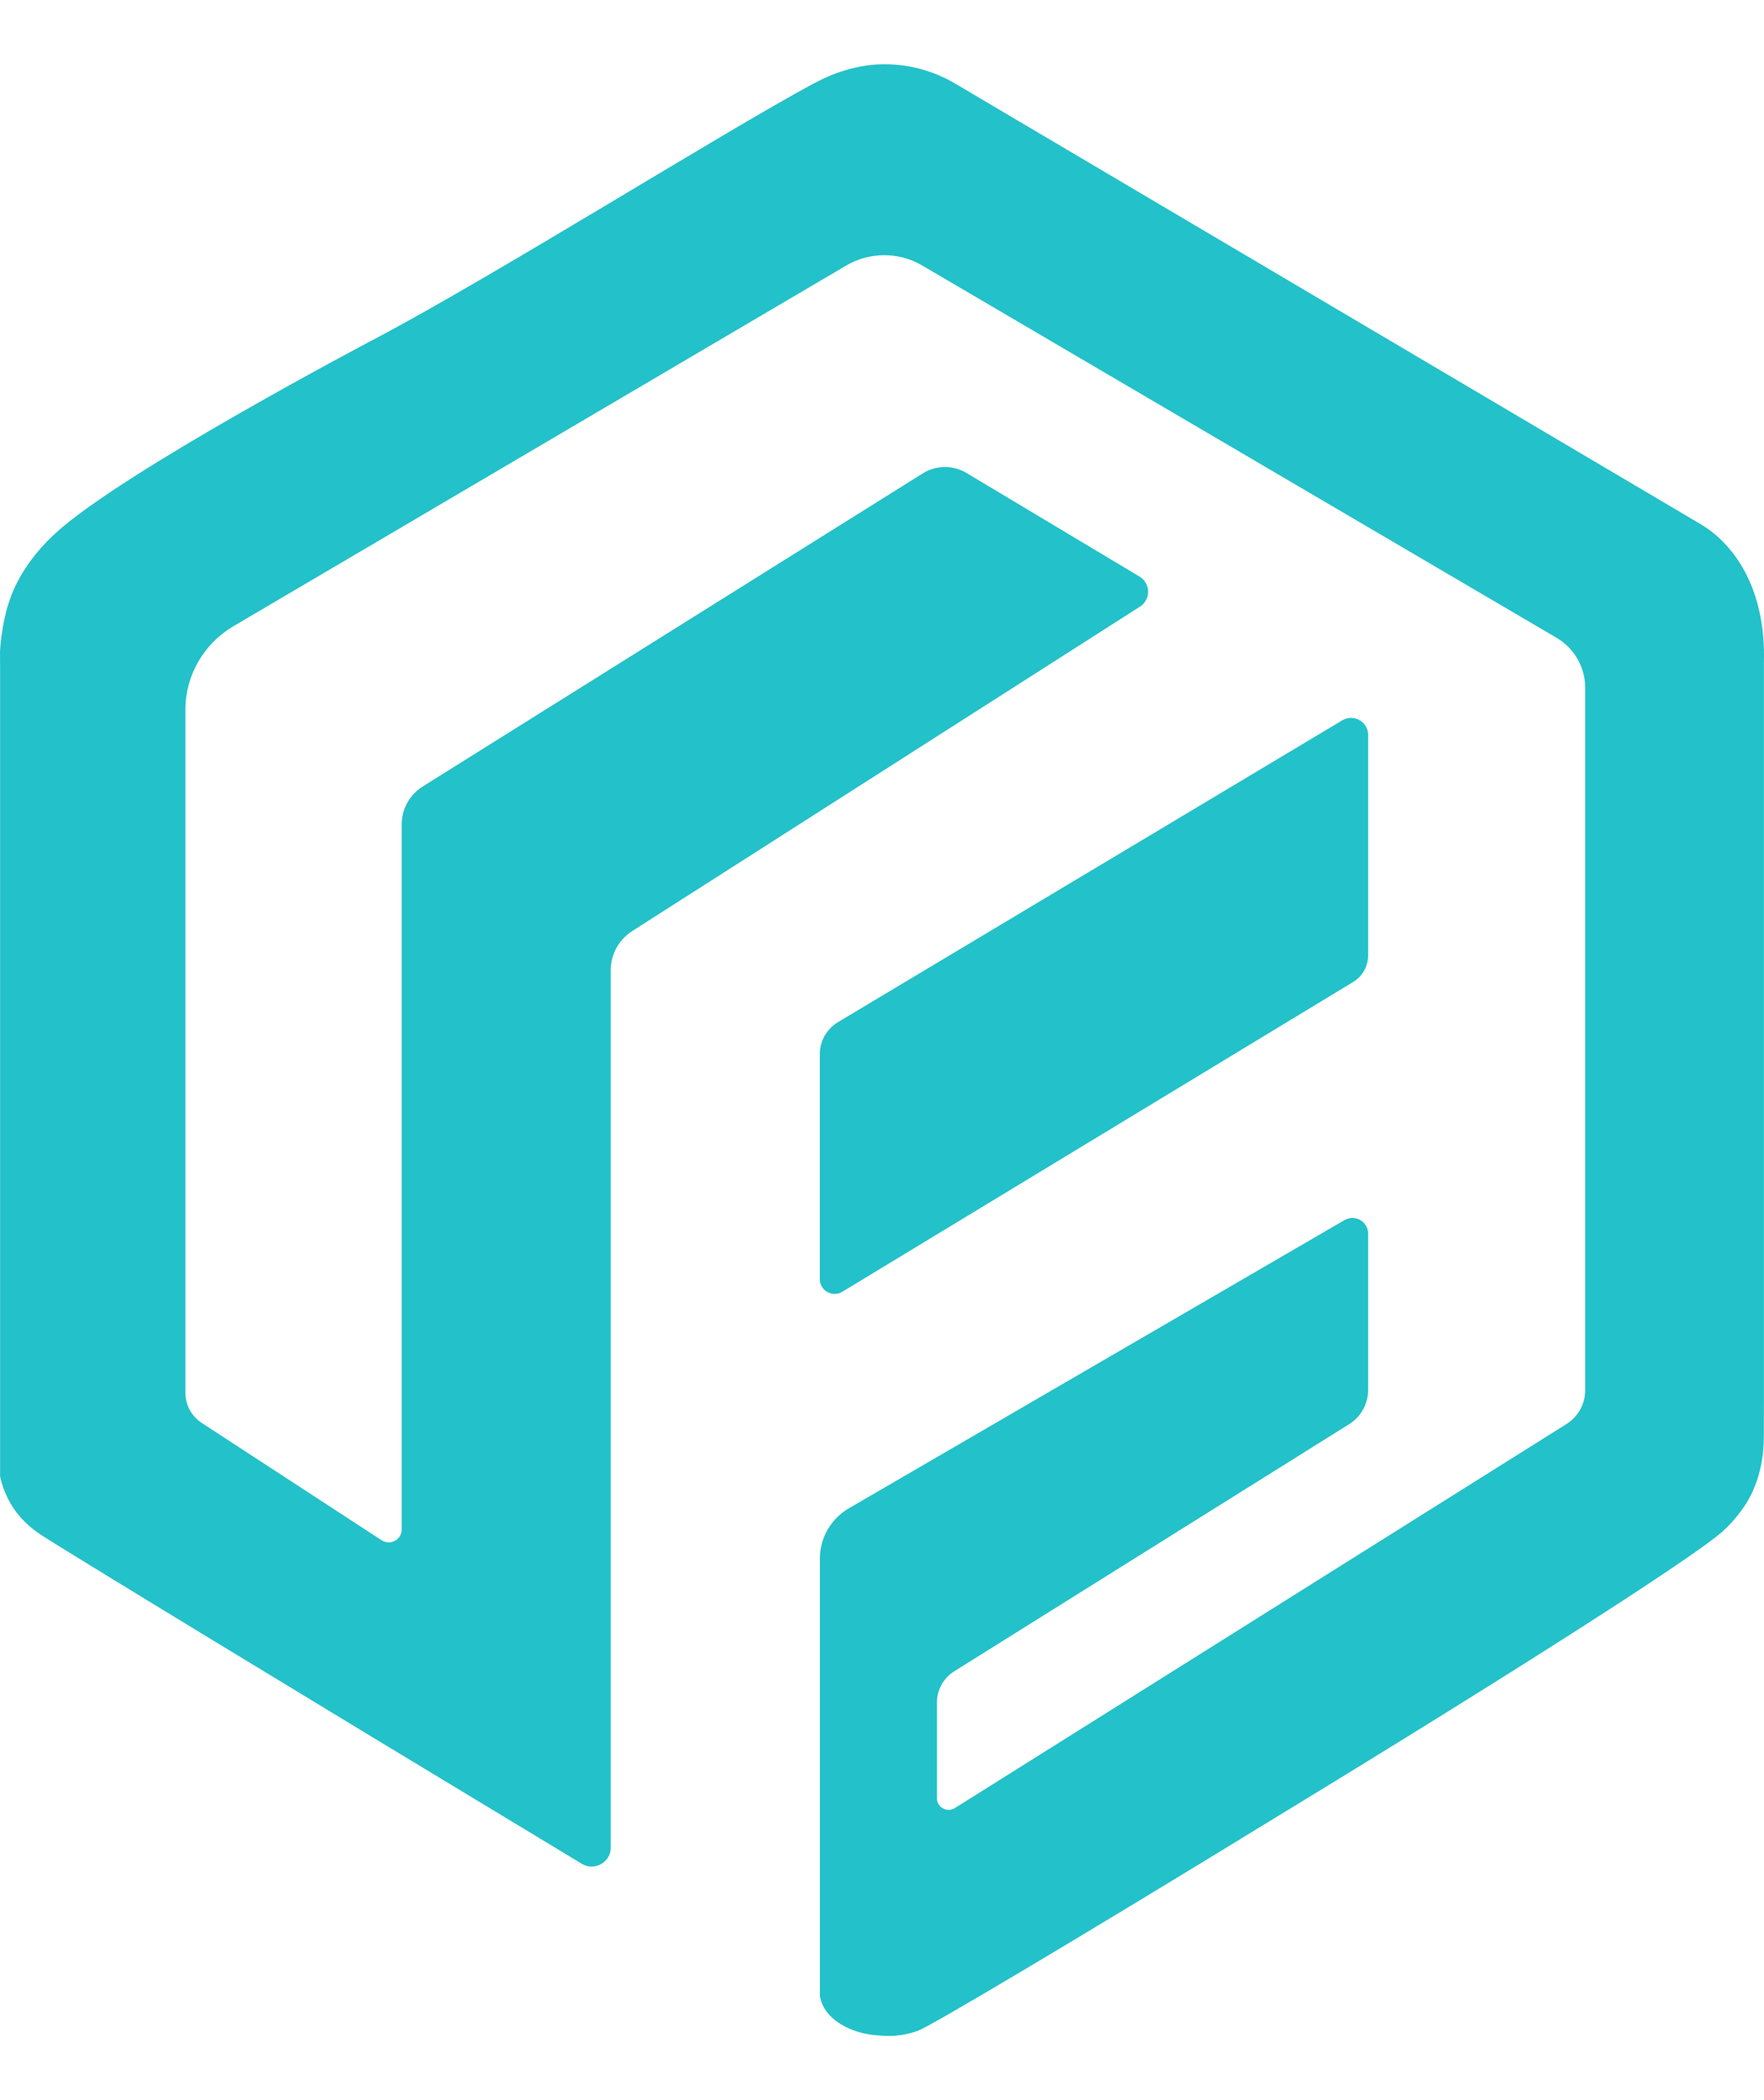
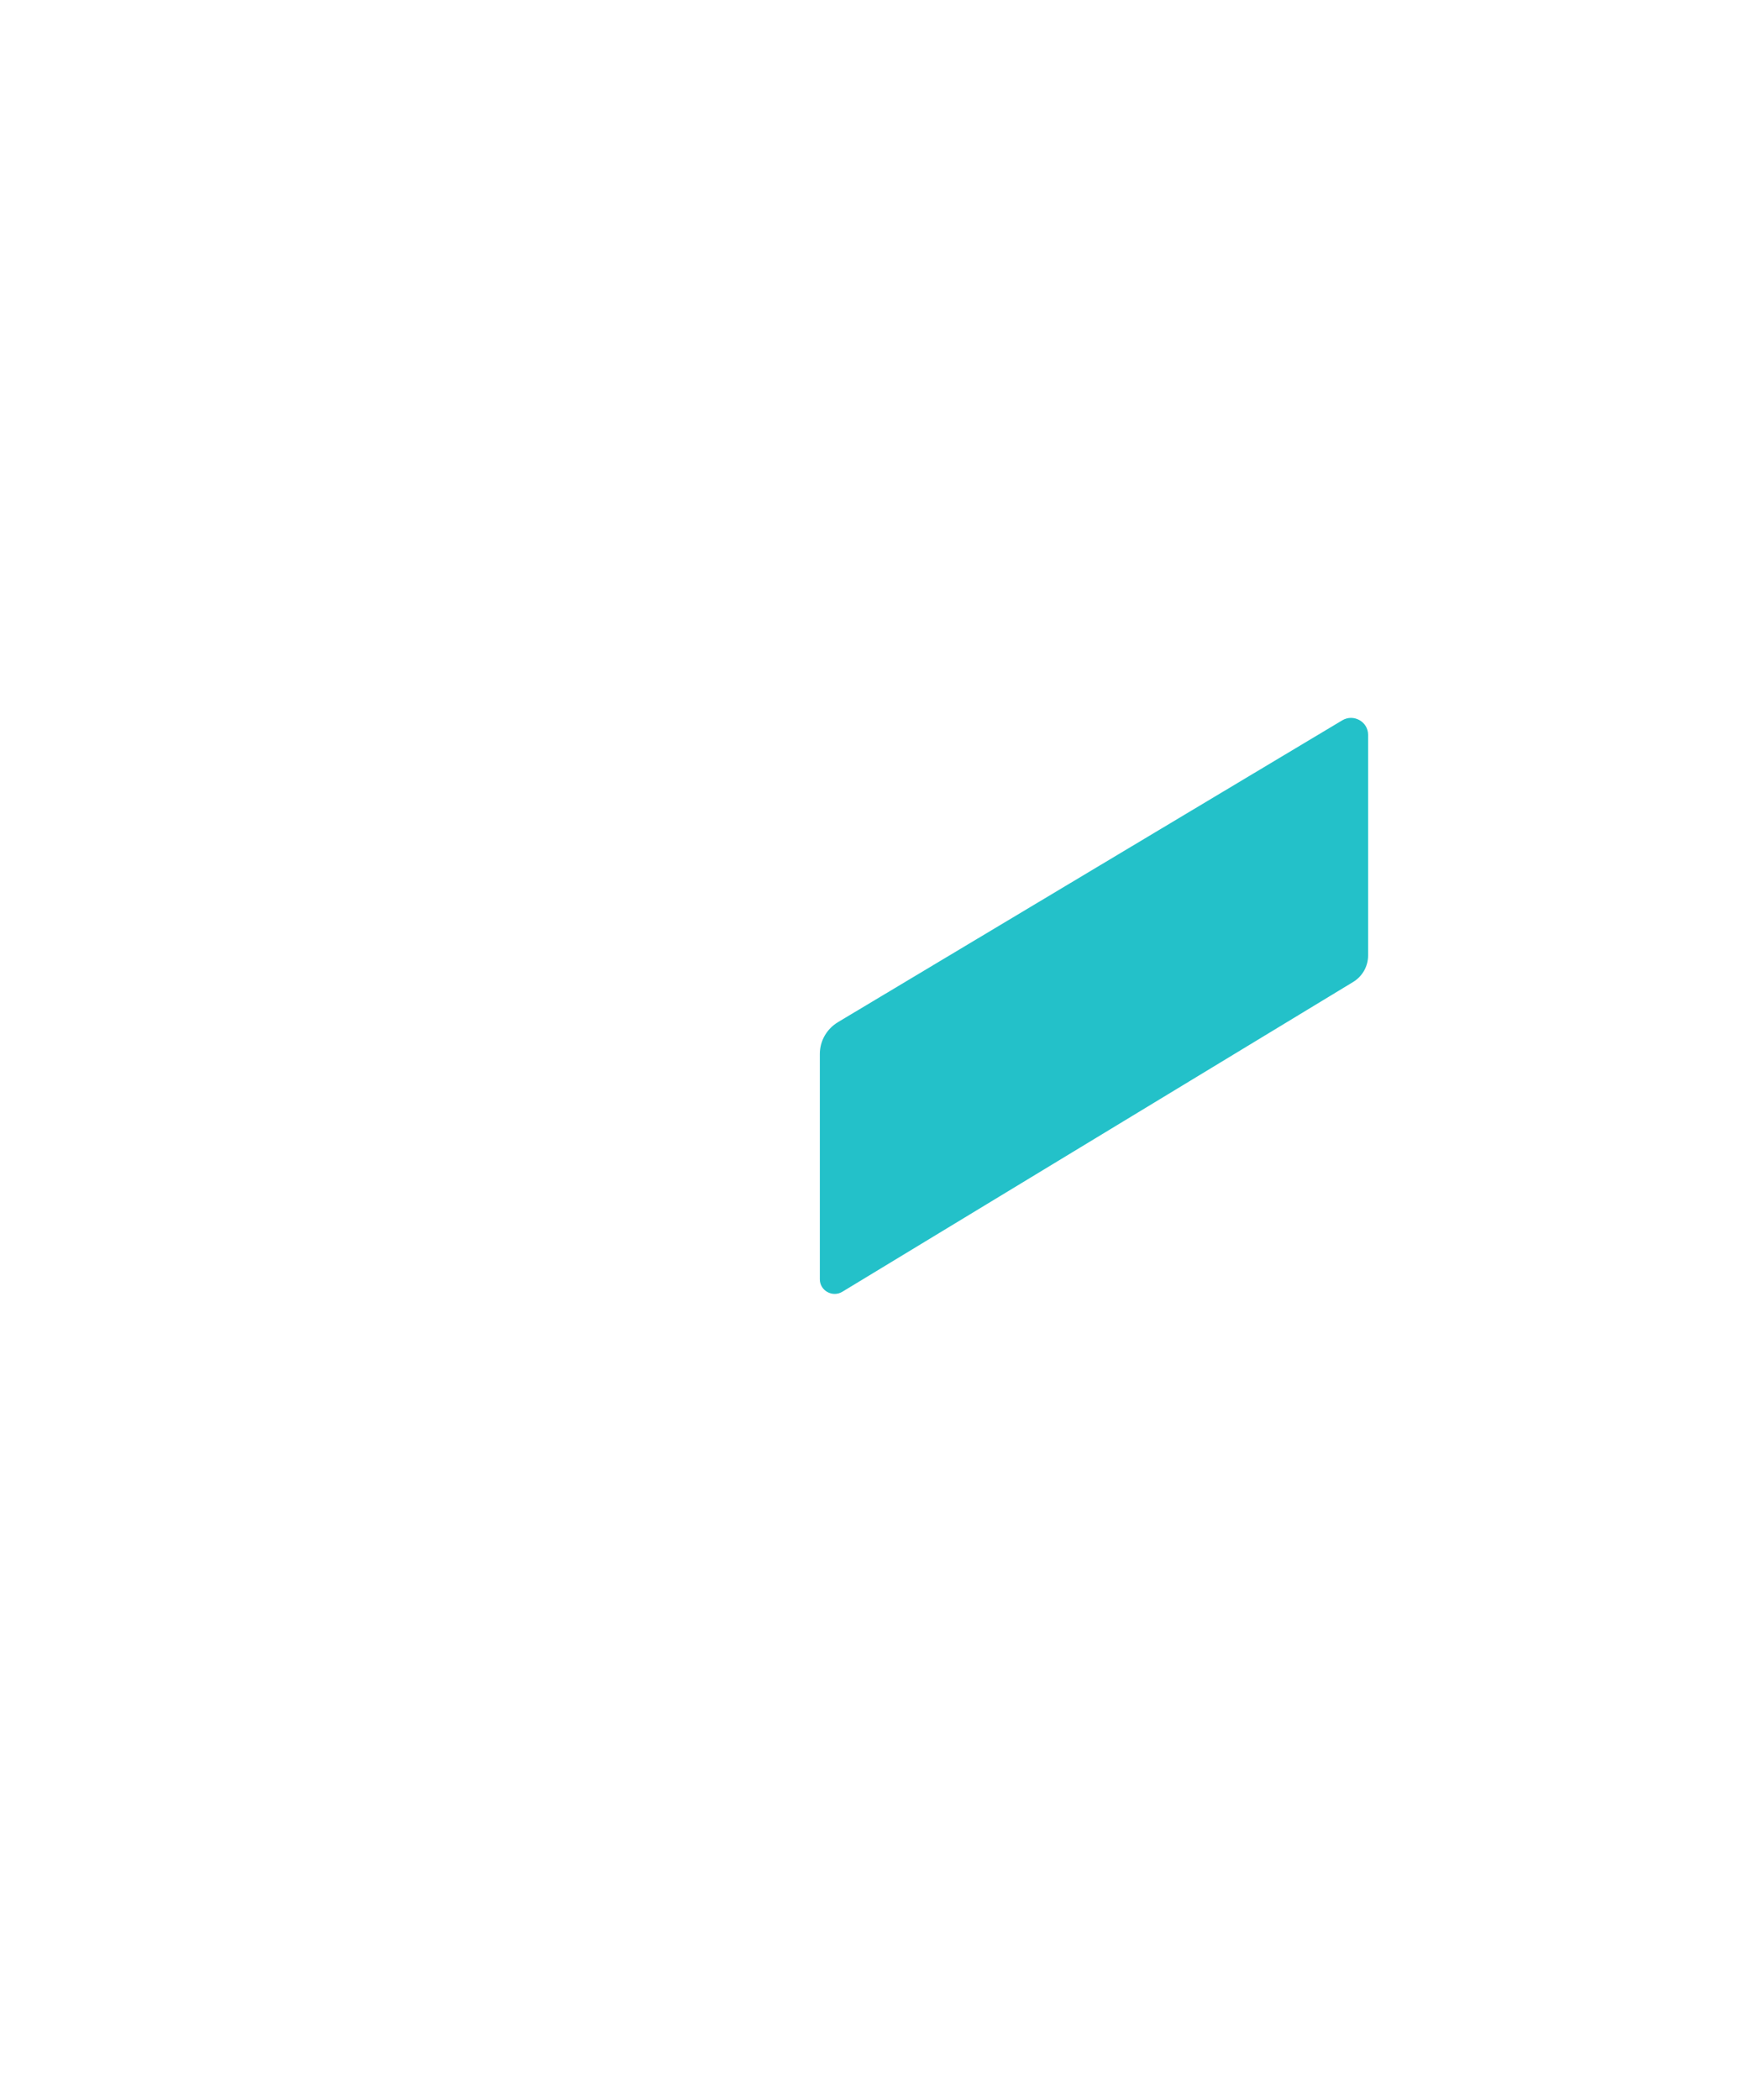
<svg xmlns="http://www.w3.org/2000/svg" width="21" height="25" viewBox="0 0 21 25" fill="none">
-   <path d="M9.682 0.997C9.793 0.937 10.121 0.765 10.526 0.765C10.818 0.764 11.111 0.841 11.371 0.995L20.241 6.237C20.34 6.295 20.43 6.366 20.51 6.447C20.953 6.897 21 7.507 21 7.794C21 7.829 20.999 7.865 20.999 7.901V16.7C20.999 16.836 20.998 16.973 20.998 17.11C20.997 17.309 20.965 17.588 20.809 17.863C20.809 17.863 20.694 18.065 20.504 18.233C20.145 18.55 18.056 19.888 15.164 21.649C12.81 23.092 11.075 24.121 10.931 24.173C10.783 24.228 10.636 24.235 10.636 24.235C10.597 24.236 10.566 24.235 10.542 24.235C10.476 24.232 10.346 24.228 10.218 24.188C10.163 24.171 9.873 24.082 9.782 23.84C9.77 23.808 9.764 23.78 9.761 23.764V18.55C9.761 18.306 9.892 18.08 10.104 17.956L16.006 14.524C16.131 14.452 16.287 14.541 16.287 14.683V16.547C16.287 16.712 16.202 16.865 16.062 16.953L11.362 19.894C11.232 19.975 11.154 20.116 11.154 20.267V21.406C11.154 21.515 11.275 21.581 11.368 21.523L18.648 16.952C18.787 16.864 18.871 16.713 18.871 16.55V8.185C18.871 7.942 18.741 7.716 18.53 7.592L10.978 3.16C10.699 2.997 10.353 2.997 10.074 3.161L2.778 7.455C2.424 7.664 2.207 8.042 2.207 8.449V16.579C2.207 16.724 2.28 16.859 2.402 16.939C3.116 17.404 3.829 17.87 4.543 18.335C4.645 18.402 4.782 18.329 4.782 18.208V9.813C4.782 9.63 4.877 9.46 5.033 9.362C7.017 8.12 9 6.878 10.984 5.636C11.143 5.536 11.346 5.534 11.507 5.631C12.193 6.041 12.879 6.452 13.565 6.863C13.7 6.944 13.703 7.138 13.57 7.222C11.556 8.509 9.541 9.796 7.527 11.083C7.368 11.185 7.271 11.36 7.271 11.547V21.994C7.271 22.17 7.076 22.278 6.925 22.186C3.373 20.042 0.786 18.465 0.494 18.275C0.413 18.221 0.276 18.123 0.162 17.956C0.062 17.807 0.02 17.663 0.001 17.576V7.924C0.001 7.87 0 7.817 0 7.763C0 7.763 0.011 7.427 0.125 7.114C0.273 6.706 0.585 6.417 0.657 6.351C1.45 5.618 4.449 4.041 4.449 4.041C5.849 3.305 8.58 1.591 9.682 0.996V0.997Z" fill="#23C1C9" />
  <path d="M9.977 12.167L15.979 8.575C16.114 8.494 16.287 8.591 16.287 8.747V11.374C16.287 11.503 16.219 11.623 16.108 11.69L10.028 15.377C9.911 15.448 9.76 15.364 9.76 15.229V12.546C9.76 12.391 9.842 12.248 9.976 12.168L9.977 12.167Z" fill="#23C1C9" />
</svg>